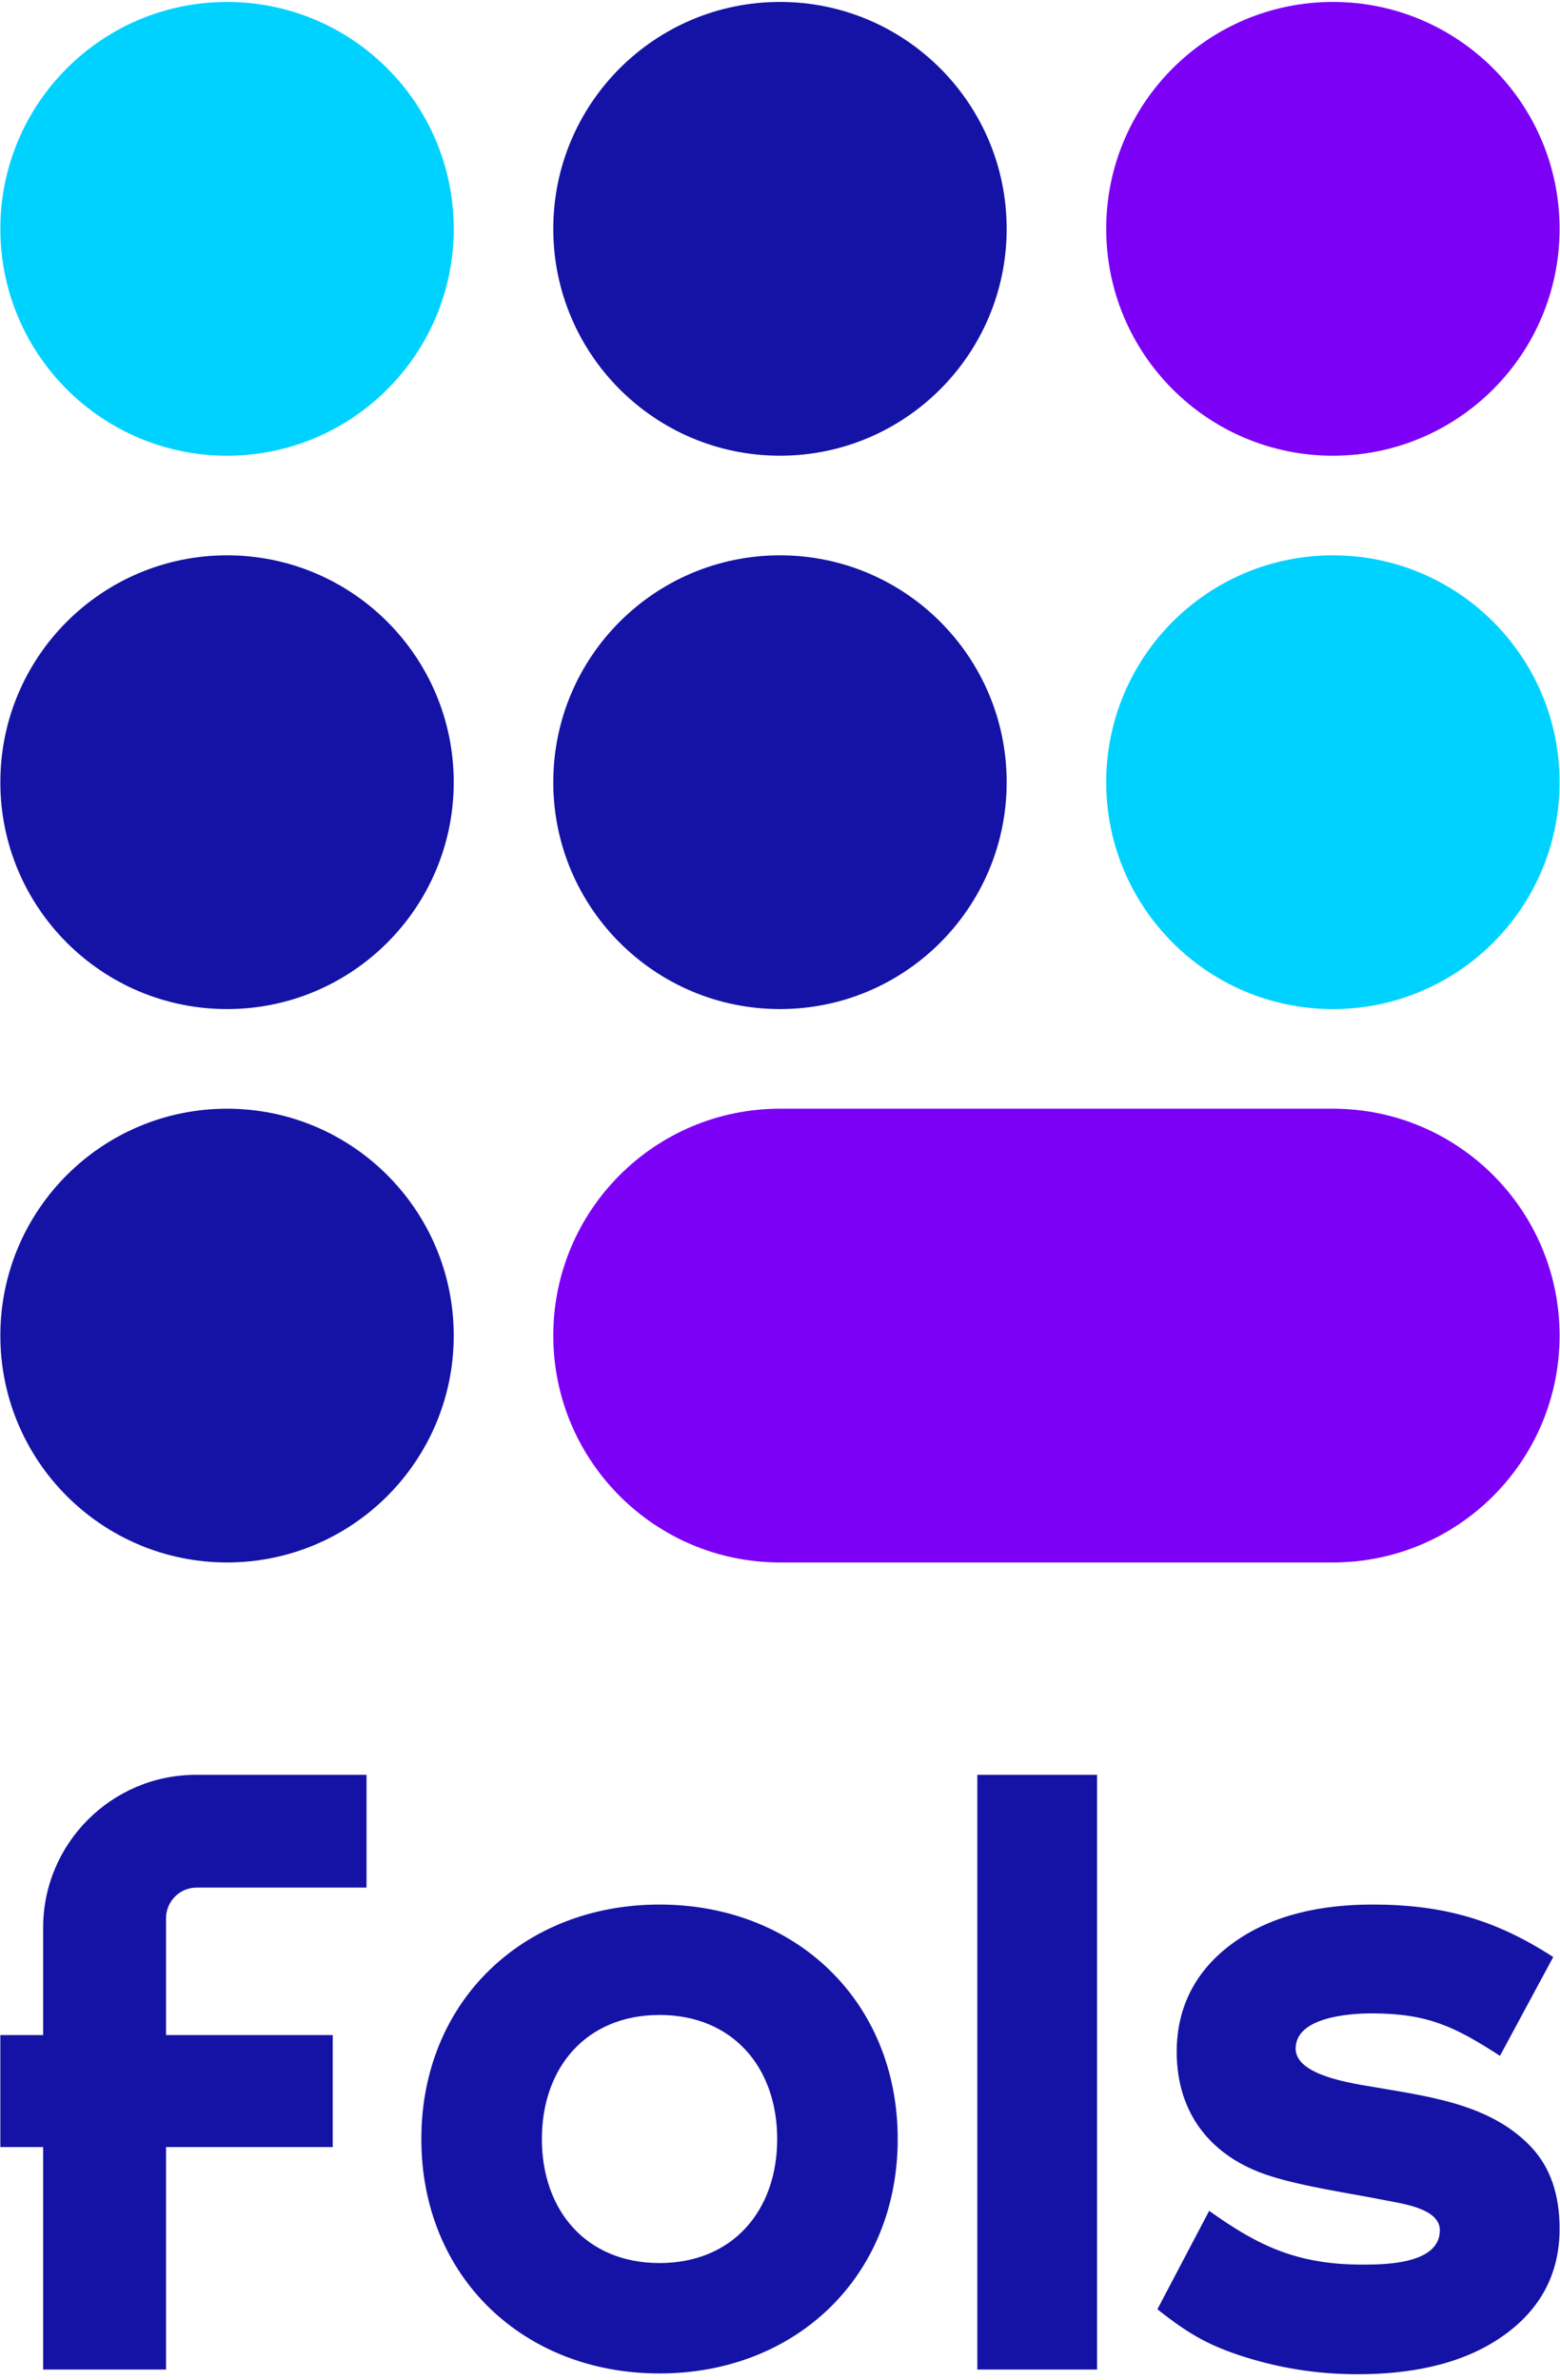
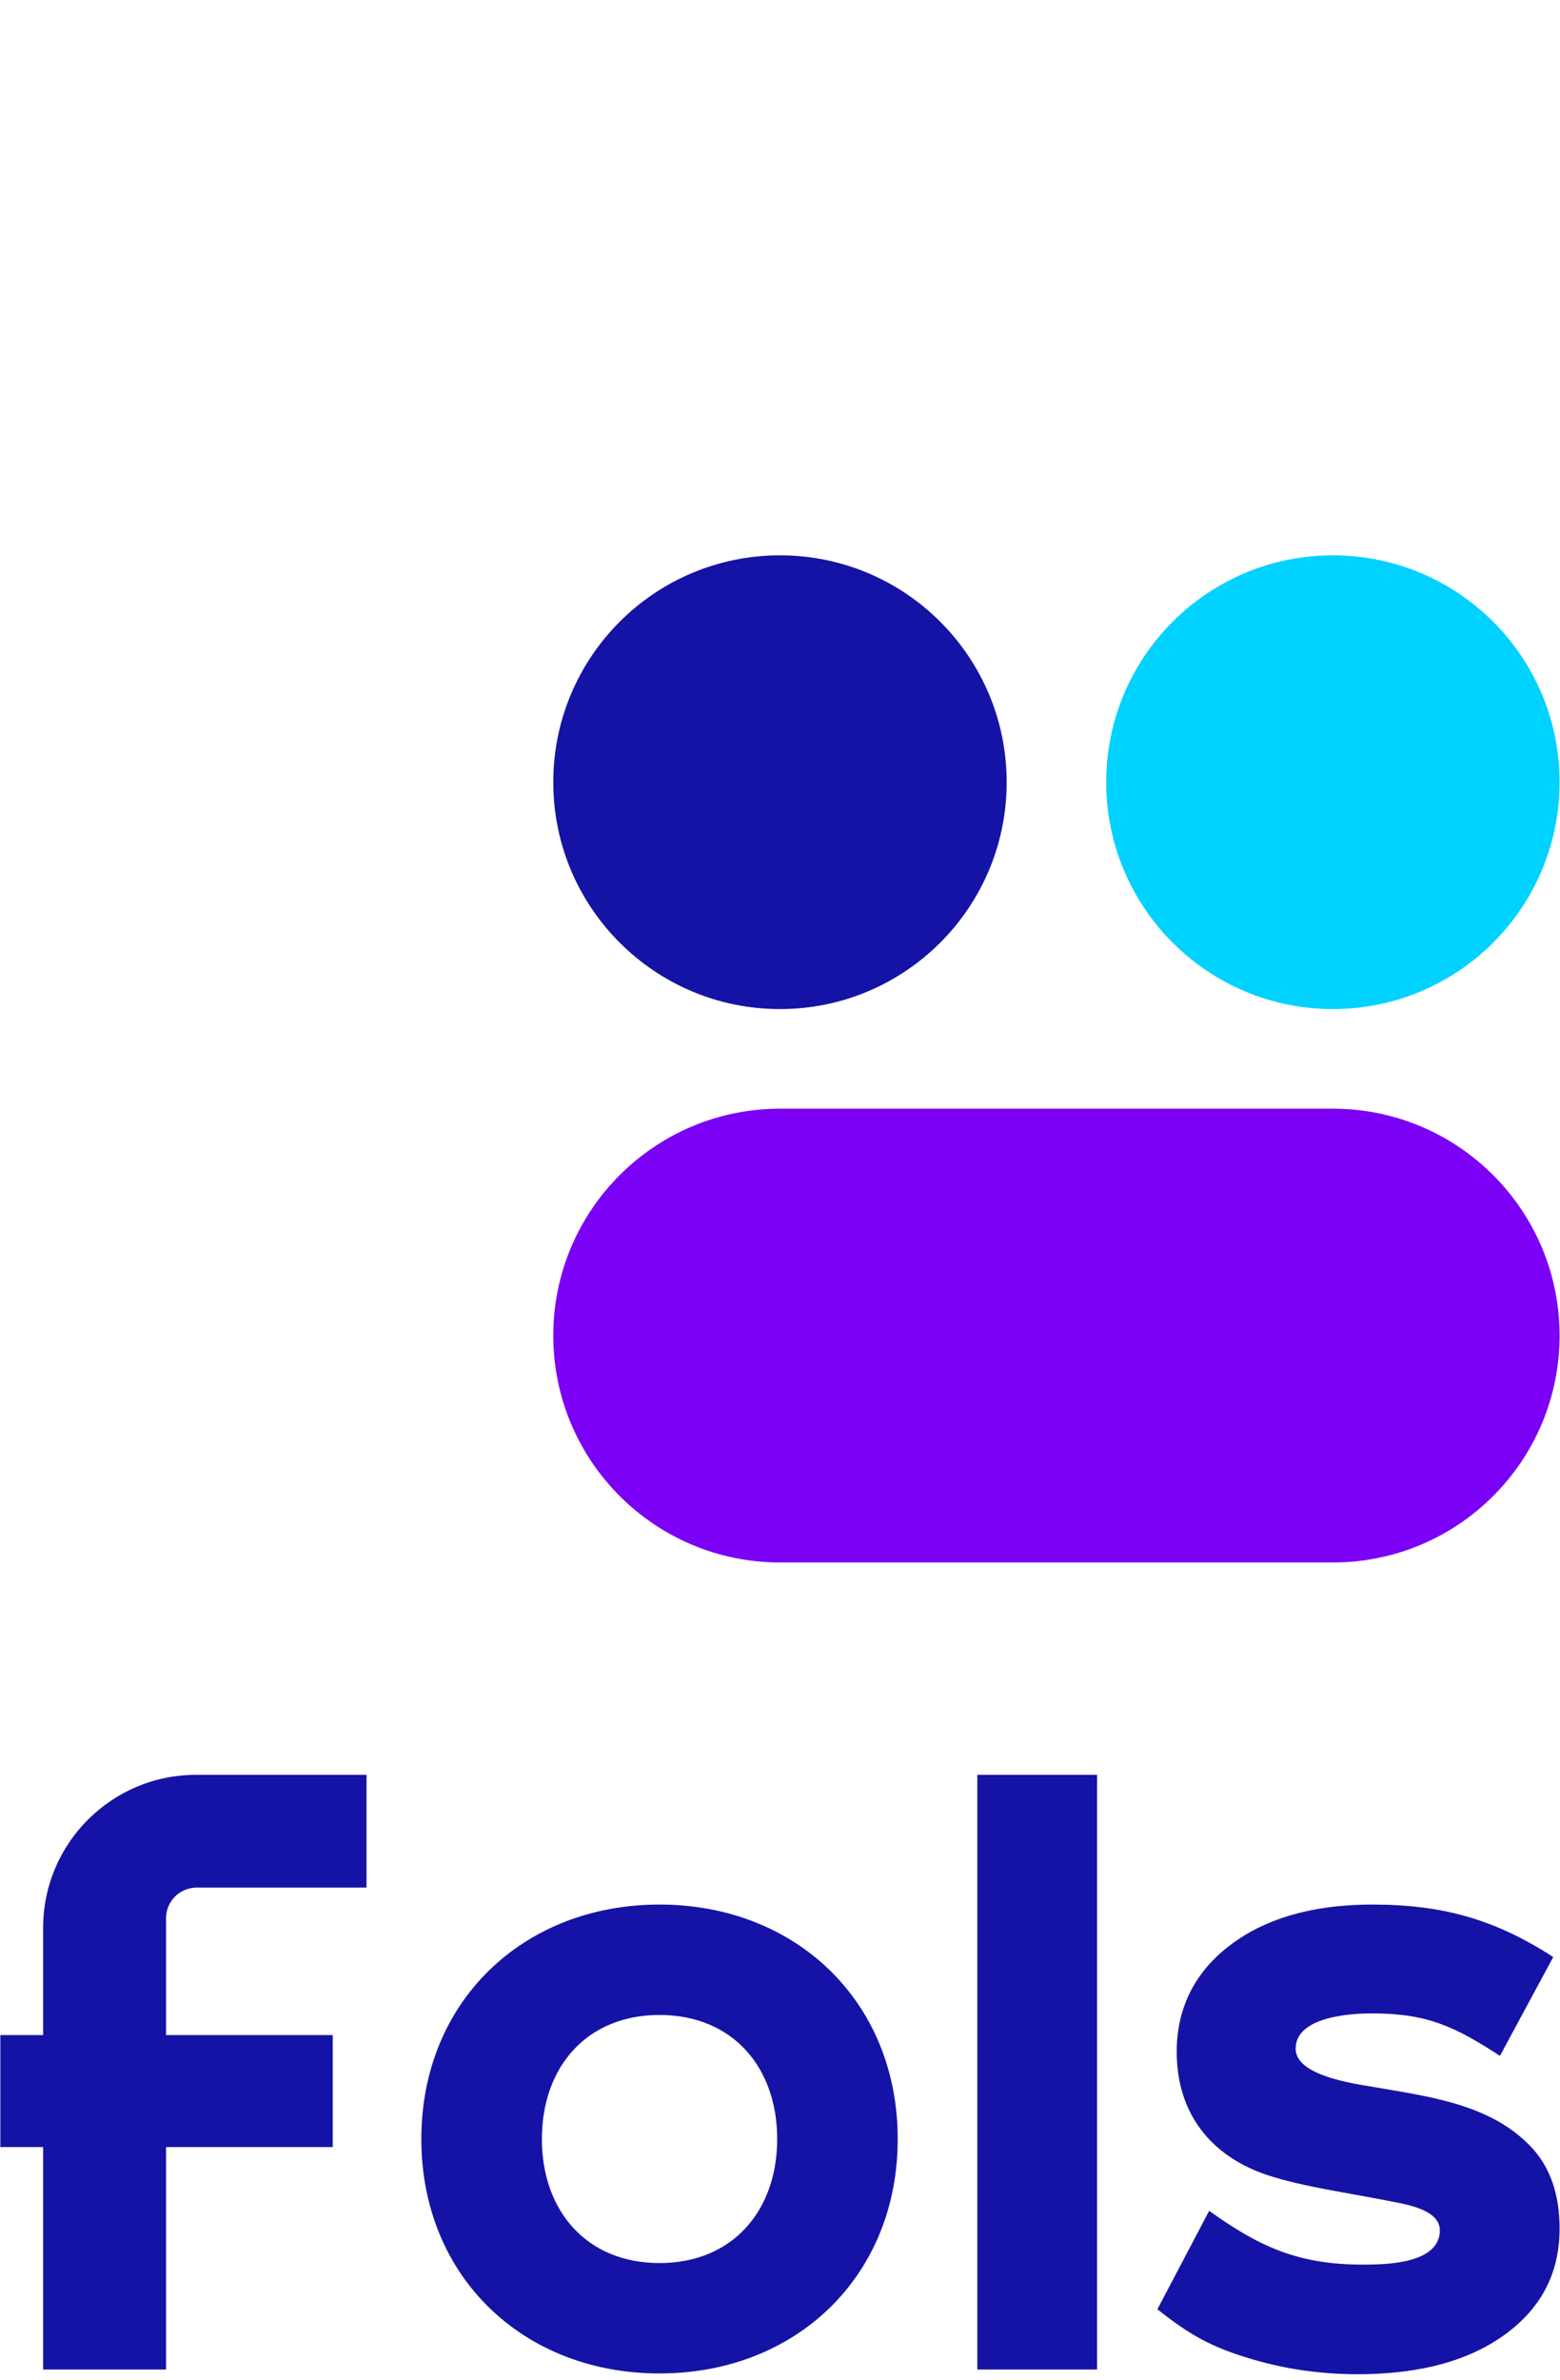
<svg xmlns="http://www.w3.org/2000/svg" width="122px" height="186px" viewBox="0 0 122 186">
  <title>Group 64</title>
  <g id="Page-6" stroke="none" stroke-width="1" fill="none" fill-rule="evenodd">
    <g id="Разработка-фирменного-стиля-FOLS" transform="translate(-469, -205)">
      <g id="Group-64" transform="translate(469.027, 205.152)">
        <path d="M12.959,149.736 L12.959,158.871 L25.996,158.871 L25.996,167.622 L12.959,167.622 L12.959,185.007 L3.348,185.007 L3.348,167.622 L1.13686838e-13,167.622 L1.13686838e-13,158.871 L3.348,158.871 L3.348,150.471 C3.348,143.899 8.709,138.538 15.282,138.538 L28.637,138.538 L28.637,147.349 L15.345,147.349 C14.031,147.349 12.959,148.422 12.959,149.736 Z M106.14,185.375 C103.328,185.375 100.608,184.992 97.98,184.226 C94.753,183.285 93.062,182.34 90.488,180.297 L94.536,172.606 C98.466,175.413 101.486,176.809 106.57,176.809 C108.378,176.809 112.577,176.744 112.577,174.12 C112.577,172.424 109.631,172.046 108.42,171.803 C105.526,171.225 101.937,170.729 99.254,169.868 C94.697,168.405 91.997,165.019 91.997,160.175 C91.997,156.62 93.535,153.755 96.401,151.678 C99.548,149.396 103.491,148.673 107.307,148.673 C112.828,148.673 116.926,149.849 121.444,152.773 L117.278,160.494 C113.754,158.216 111.629,157.178 107.246,157.178 C105.437,157.178 101.3,157.482 101.3,159.929 C101.3,162.232 106.531,162.751 108.274,163.077 C112.37,163.776 116.787,164.478 119.754,167.658 C121.212,169.221 121.941,171.334 121.941,173.997 C121.941,177.547 120.431,180.366 117.412,182.453 C114.147,184.709 110.035,185.375 106.14,185.375 Z M85.77,138.538 L85.77,185.007 L76.406,185.007 L76.406,138.538 L85.77,138.538 Z M32.924,166.994 C32.924,156.243 40.896,148.673 51.552,148.673 C62.207,148.673 70.179,156.243 70.179,166.994 C70.179,177.744 62.207,185.314 51.552,185.314 C40.896,185.314 32.924,177.744 32.924,166.994 Z M60.753,166.994 C60.753,161.413 57.286,157.301 51.552,157.301 C45.818,157.301 42.351,161.413 42.351,166.994 C42.351,172.575 45.818,176.686 51.552,176.686 C57.286,176.686 60.753,172.575 60.753,166.994 L60.753,166.994 Z" id="Fill-54" fill="#1513A5" />
        <g id="Group-63" transform="translate(0, 0)">
-           <path d="M86.484,17.729 C86.484,7.938 94.421,0 104.213,0 C114.004,0 121.941,7.938 121.941,17.729 C121.941,27.52 114.004,35.458 104.213,35.458 C94.421,35.458 86.484,27.52 86.484,17.729" id="Fill-55" fill="#7C00F6" />
-           <path d="M43.242,17.729 C43.242,7.938 51.179,0 60.971,0 C70.762,0 78.7,7.938 78.7,17.729 C78.7,27.52 70.762,35.458 60.971,35.458 C51.179,35.458 43.242,27.52 43.242,17.729" id="Fill-56" fill="#1513A5" />
-           <path d="M5.68434189e-14,17.729 C5.68434189e-14,7.938 7.937,0.001 17.729,0.001 C27.52,0.001 35.457,7.938 35.457,17.729 C35.457,27.52 27.52,35.458 17.729,35.458 C7.937,35.458 5.68434189e-14,27.52 5.68434189e-14,17.729" id="Fill-57" fill="#00D2FF" />
          <path d="M43.242,60.971 C43.242,51.179 51.179,43.242 60.971,43.242 C70.762,43.242 78.7,51.179 78.7,60.971 C78.7,70.762 70.762,78.699 60.971,78.699 C51.179,78.699 43.242,70.762 43.242,60.971" id="Fill-58" fill="#1513A5" />
-           <path d="M5.68434189e-14,60.971 C5.68434189e-14,51.179 7.937,43.242 17.729,43.242 C27.52,43.242 35.457,51.179 35.457,60.971 C35.457,70.762 27.52,78.699 17.729,78.699 C7.937,78.699 5.68434189e-14,70.762 5.68434189e-14,60.971" id="Fill-59" fill="#1513A5" />
-           <path d="M5.68434189e-14,104.213 C5.68434189e-14,94.421 7.937,86.484 17.729,86.484 C27.52,86.484 35.457,94.421 35.457,104.213 C35.457,114.004 27.52,121.941 17.729,121.941 C7.937,121.941 5.68434189e-14,114.004 5.68434189e-14,104.213" id="Fill-60" fill="#1513A5" />
          <path d="M86.484,60.971 C86.484,51.179 94.421,43.242 104.213,43.242 C114.004,43.242 121.941,51.179 121.941,60.971 C121.941,70.762 114.004,78.699 104.213,78.699 C94.421,78.699 86.484,70.762 86.484,60.971" id="Fill-61" fill="#00D2FF" />
          <path d="M121.941,104.212 C121.941,94.421 114.004,86.484 104.213,86.484 L60.971,86.484 C51.179,86.484 43.242,94.421 43.242,104.212 C43.242,114.004 51.179,121.941 60.971,121.941 L104.213,121.941 C114.004,121.941 121.941,114.004 121.941,104.212" id="Fill-62" fill="#7C00F6" />
        </g>
      </g>
    </g>
  </g>
</svg>